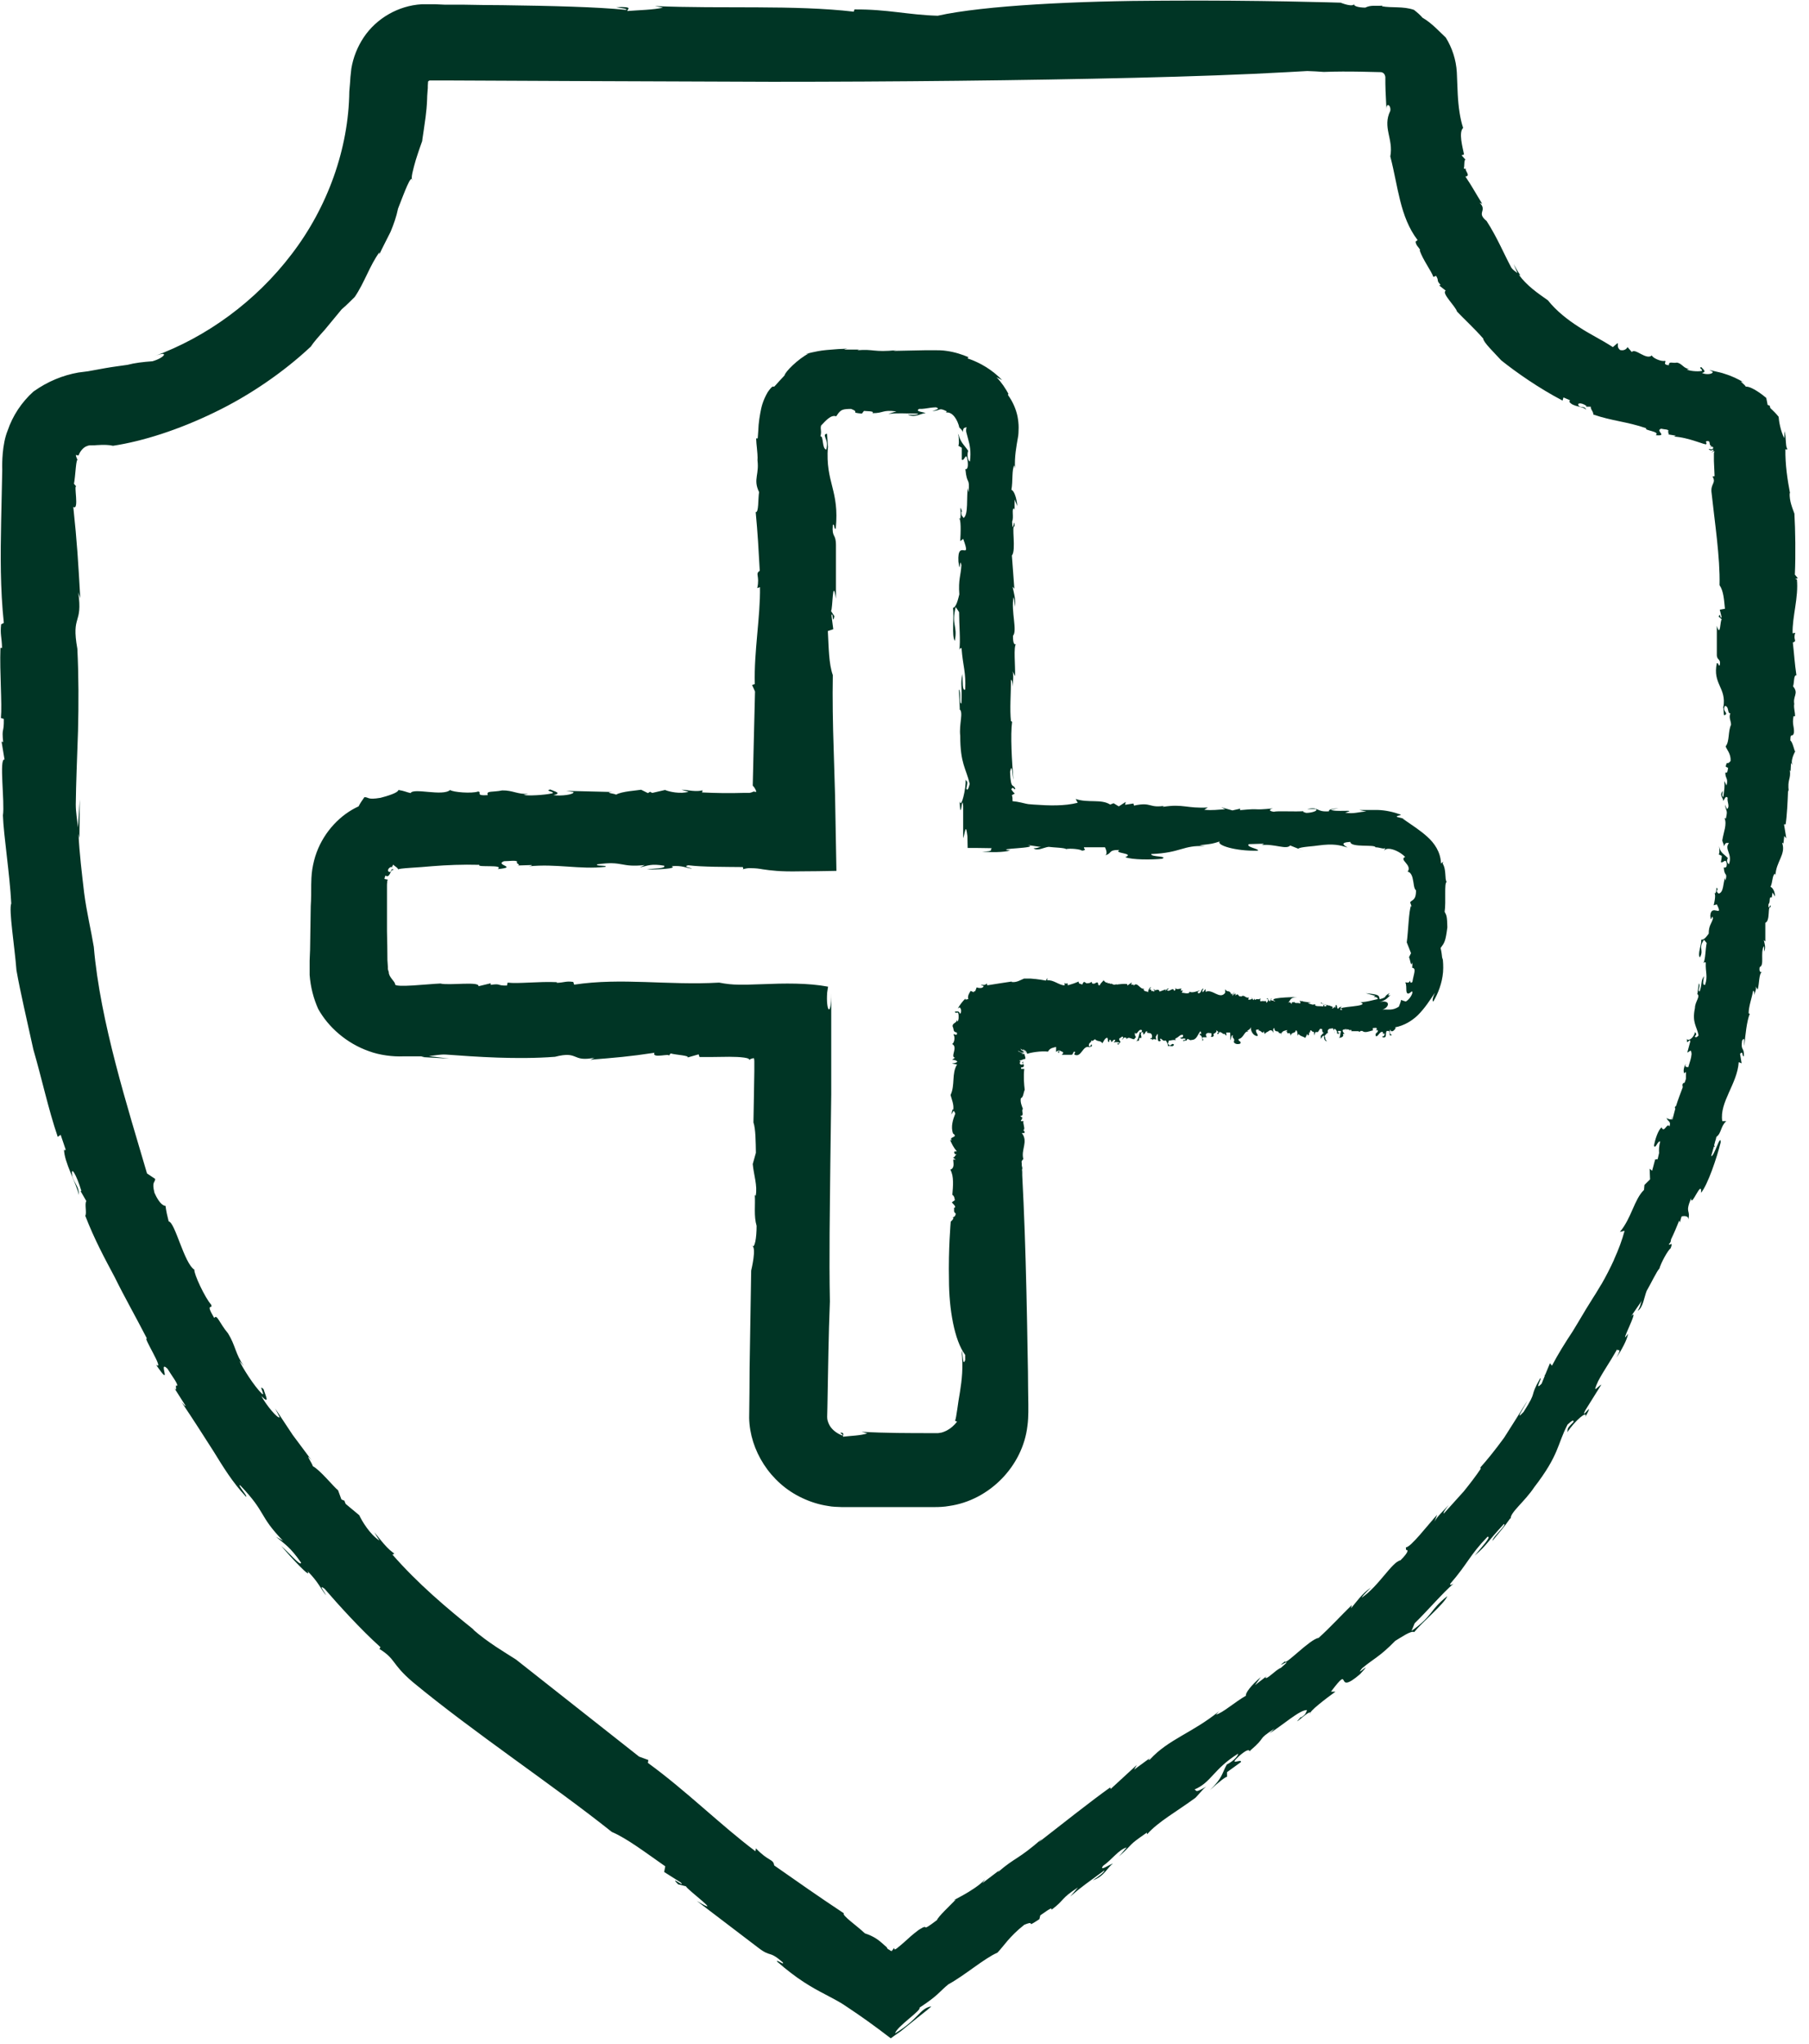
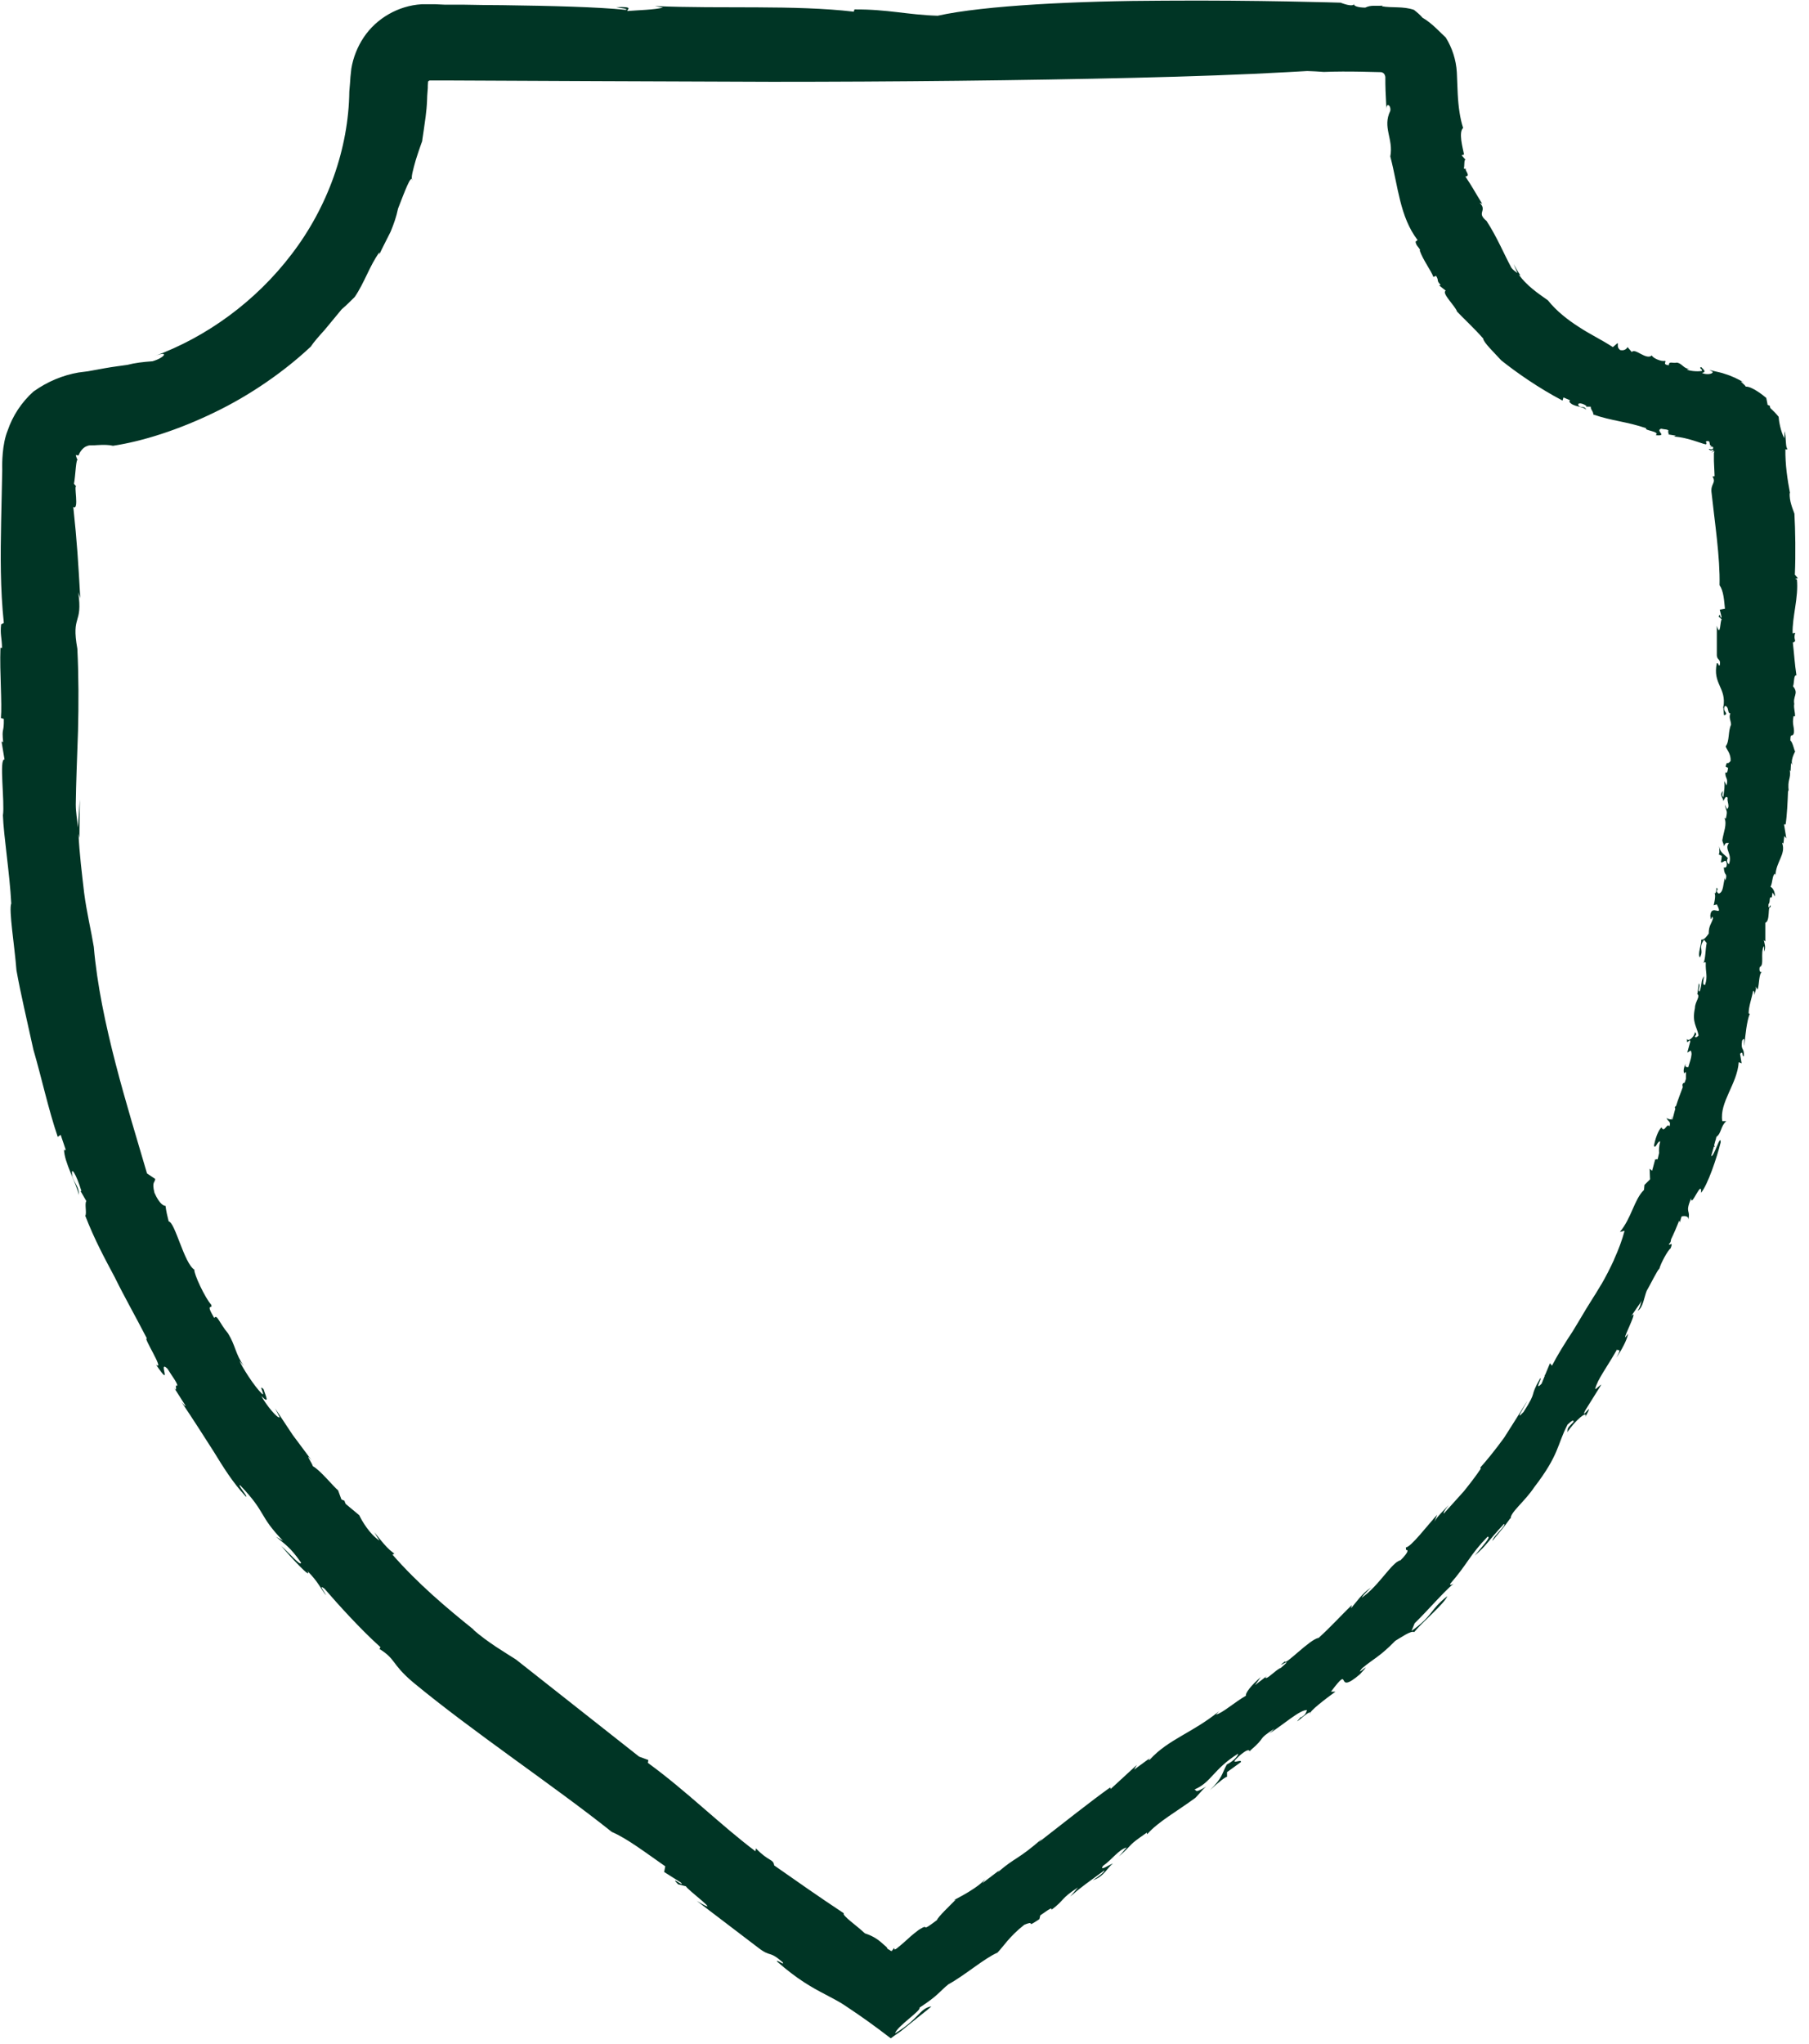
<svg xmlns="http://www.w3.org/2000/svg" fill="none" viewBox="0 0 62 70" height="70" width="62">
  <path fill="#003525" d="M61.523 19.827L61.616 19.804L61.515 19.681C61.546 19.003 61.531 18.133 61.5 17.594C61.438 17.417 61.322 17.163 61.338 16.878L61.353 16.909C61.26 16.424 61.183 15.916 61.191 15.384C61.229 15.415 61.253 15.361 61.283 15.415C61.253 15.384 61.245 15.354 61.229 15.315C61.214 15.253 61.214 15.192 61.206 15.123C61.199 14.992 61.191 14.861 61.16 14.768C61.16 14.845 61.16 14.93 61.152 15.007C61.029 14.776 60.967 14.422 60.959 14.275C60.874 14.168 60.773 14.068 60.673 13.975C60.673 13.952 60.65 13.906 60.657 13.898L60.58 13.867C60.572 13.79 60.549 13.713 60.534 13.629C60.456 13.559 60.031 13.221 59.831 13.244C59.831 13.19 59.514 12.982 59.776 13.105C59.568 12.982 59.343 12.874 59.112 12.805C59.011 12.766 58.849 12.736 58.787 12.72L58.586 12.674L58.702 12.736C58.702 12.828 58.447 12.836 58.331 12.774C58.509 12.736 58.37 12.651 58.308 12.574C58.192 12.597 58.385 12.666 58.323 12.705C58.176 12.736 57.875 12.705 57.813 12.651L57.898 12.635C57.705 12.628 57.659 12.458 57.481 12.42C57.303 12.451 57.203 12.358 57.195 12.512C56.955 12.481 57.133 12.389 57.063 12.358C56.94 12.397 56.631 12.258 56.615 12.173C56.422 12.351 56.035 11.904 55.927 12.058L55.781 11.889C55.757 11.935 55.68 12.027 55.525 11.989C55.402 11.881 55.471 11.812 55.44 11.75L55.278 11.889C54.861 11.619 54.505 11.457 54.119 11.203C53.732 10.957 53.338 10.649 53.052 10.287C52.712 10.048 52.326 9.786 52.055 9.409L52.109 9.432C52.024 9.309 51.947 9.178 51.877 9.047L52.009 9.355C51.931 9.294 51.854 9.247 51.8 9.17C51.553 8.716 51.313 8.131 50.95 7.569C50.579 7.268 50.996 7.238 50.71 6.937C50.741 6.96 50.772 6.96 50.803 6.984C50.571 6.614 50.471 6.414 50.223 6.044C50.44 6.036 50.146 5.782 50.262 5.79L50.169 5.775C50.2 5.675 50.169 5.451 50.231 5.474L50.092 5.32L50.177 5.29C50.13 5.051 49.984 4.535 50.146 4.381C50.045 4.081 49.984 3.673 49.961 3.226C49.953 2.98 49.937 2.725 49.93 2.479C49.906 2.048 49.767 1.632 49.551 1.286C49.381 1.132 49.072 0.785 48.755 0.608C48.67 0.508 48.569 0.423 48.461 0.338C48.098 0.208 47.68 0.277 47.364 0.215C47.364 0.208 47.379 0.192 47.402 0.192C47.155 0.215 46.992 0.161 46.792 0.261C46.567 0.261 46.351 0.208 46.421 0.115C46.397 0.277 45.949 0.092 45.949 0.092C45.949 0.092 43.089 -0 39.89 0.023C36.96 0.03 33.737 0.184 32.137 0.539C31.102 0.508 30.422 0.315 29.285 0.323L29.262 0.4C27.222 0.161 24.756 0.308 22.445 0.208L22.723 0.261C22.407 0.338 21.889 0.346 21.51 0.377C21.448 0.338 21.788 0.215 21.116 0.246C21.255 0.277 21.541 0.3 21.456 0.338C20.466 0.238 18.921 0.2 17.22 0.177C16.795 0.177 16.362 0.169 15.922 0.161H15.257L14.925 0.146H14.755C14.654 0.146 14.554 0.146 14.453 0.146C13.649 0.192 12.9 0.631 12.467 1.278C12.251 1.601 12.104 1.971 12.042 2.348L12.011 2.633L11.995 2.864L11.972 3.134C11.949 5.089 11.23 7.099 9.994 8.708C8.765 10.325 7.072 11.55 5.279 12.204C5.82 11.989 5.658 12.25 5.225 12.374C4.908 12.397 4.63 12.428 4.367 12.497C4.104 12.535 3.849 12.566 3.594 12.612L3.208 12.682C3.061 12.712 3.014 12.72 2.69 12.759C2.164 12.851 1.639 13.059 1.144 13.413C0.734 13.783 0.433 14.245 0.263 14.745C0.07 15.215 0.07 15.885 0.077 16.085C0.062 16.686 0.054 17.279 0.039 17.856C0.015 19.026 0.008 20.166 0.131 21.336L0.039 21.383C1.99689e-05 21.729 0.062 21.829 0.07 22.191H0.015C-0.015 23.046 0.077 24.101 0.031 24.593L0.131 24.624C0.139 25.14 0.054 24.894 0.108 25.417L0.054 25.402L0.155 26.018C-0.039 25.949 0.17 27.496 0.1 27.928C0.124 28.621 0.332 29.907 0.386 30.946C0.294 31.154 0.502 32.417 0.564 33.233C0.703 34.018 0.928 34.958 1.144 35.951C1.43 36.929 1.654 37.984 1.979 38.939L2.079 38.869L2.249 39.37C2.249 39.37 2.234 39.439 2.195 39.37C2.195 39.801 2.612 40.517 2.705 40.933C2.705 40.648 2.582 40.586 2.481 40.301C2.404 39.87 2.62 40.232 2.79 40.794H2.759L2.96 41.141C2.891 41.218 2.983 41.564 2.922 41.641C3.238 42.458 3.586 43.097 3.934 43.751C4.259 44.413 4.63 45.06 5.039 45.853C4.862 45.738 5.665 46.977 5.349 46.746C5.959 47.64 5.379 46.523 5.743 46.885C5.897 47.139 6.098 47.386 6.075 47.47C5.967 47.37 6.106 47.732 5.967 47.532L6.353 48.14C6.376 48.209 6.276 48.086 6.222 48.025C6.632 48.633 6.979 49.18 7.319 49.711C7.652 50.25 7.969 50.773 8.425 51.259C8.533 51.297 8.116 50.835 8.231 50.874C9.151 51.836 8.842 51.882 9.7 52.776L9.46 52.637C9.77 52.899 9.94 52.983 10.318 53.522C10.318 53.676 9.885 53.16 9.638 52.953C9.932 53.299 10.705 54.138 10.542 53.815C10.921 54.2 10.983 54.408 11.168 54.631C11.192 54.623 10.867 54.223 11.122 54.416C11.601 54.97 12.367 55.817 13.039 56.418C13.016 56.433 13.039 56.502 12.969 56.456C13.595 56.841 13.387 56.964 14.144 57.611C16.239 59.344 18.959 61.145 20.969 62.747C21.494 62.97 22.136 63.463 22.801 63.925L22.762 64.118L23.334 64.48C23.52 64.687 22.901 64.195 23.241 64.541L23.512 64.61C23.512 64.695 24.872 65.696 23.883 65.111L25.977 66.705C26.433 67.059 26.341 66.79 26.828 67.213C26.897 67.336 26.619 67.105 26.627 67.182C27.322 67.79 27.801 68.06 28.273 68.306L28.621 68.491L28.798 68.591L28.899 68.653L29.061 68.761C29.502 69.053 29.958 69.377 30.53 69.816C30.622 69.746 30.746 69.662 30.87 69.569L30.653 69.762C30.878 69.561 31.194 69.315 31.45 69.107C31.712 68.899 31.921 68.738 31.913 68.722C31.511 68.799 31.488 69.161 30.677 69.646C30.738 69.407 31.604 68.845 31.511 68.768C32.16 68.345 32.191 68.222 32.501 67.968C33.057 67.667 33.737 67.074 34.185 66.882C34.402 66.659 34.587 66.335 35.105 65.927C35.554 65.742 35.082 66.089 35.623 65.735L35.654 65.604C36.087 65.296 36.033 65.365 36.041 65.411C36.496 65.072 36.342 65.034 36.945 64.649L36.682 64.957C37.076 64.618 37.262 64.495 37.849 64.064C37.865 64.118 37.633 64.287 37.455 64.403C37.849 64.272 37.965 63.948 38.143 63.833C38.073 63.833 37.656 64.125 37.803 63.91C38.104 63.702 38.344 63.348 38.614 63.278L38.352 63.586C38.916 63.078 38.606 63.255 39.318 62.762C39.287 62.793 39.318 62.801 39.318 62.824C39.689 62.4 40.322 62.054 40.972 61.577L40.863 61.684C41.103 61.461 41.203 61.292 41.343 61.192C40.941 61.43 41.026 61.33 40.941 61.292C41.52 61.045 41.582 60.599 42.432 60.067C42.448 60.121 42.293 60.314 42.046 60.437C41.868 60.76 41.907 60.891 41.466 61.315C41.745 61.061 42.092 60.776 42.054 60.884V60.699C42.247 60.56 42.394 60.452 42.533 60.352C42.556 60.221 42.077 60.514 42.463 60.152C42.912 59.759 42.803 60.075 42.842 59.967C43.468 59.428 43.02 59.644 43.684 59.205C43.63 59.259 43.522 59.374 43.46 59.405C43.947 59.105 44.558 58.55 44.797 58.574C44.751 58.658 44.774 58.712 44.589 58.828V58.805C44.156 59.282 44.975 58.458 44.913 58.697C44.821 58.651 45.47 58.158 45.771 57.942H45.617C46.374 56.934 45.694 58.135 46.614 57.342C47.139 56.772 46.382 57.511 46.683 57.141C47.078 56.81 47.286 56.749 47.819 56.202C48.005 56.094 48.361 55.84 48.469 55.902C48.763 55.54 49.497 54.939 49.605 54.67C48.979 55.163 49.141 55.316 48.376 55.863C48.415 55.779 48.446 55.686 48.484 55.601C48.94 55.155 49.474 54.531 49.814 54.246C49.736 54.292 49.682 54.3 49.705 54.246C50.301 53.561 50.37 53.268 50.981 52.637C51.135 52.614 50.78 52.991 50.54 53.284C50.981 52.906 50.942 52.845 51.545 52.198C51.653 52.229 51.151 52.645 51.151 52.776C51.359 52.521 51.576 52.275 51.761 52.005C51.761 52.005 51.769 52.005 51.777 52.021C51.746 51.813 52.248 51.443 52.581 50.943C53.446 49.819 53.361 49.495 53.724 48.795C53.879 48.648 53.949 48.617 53.925 48.71C53.67 48.956 53.748 48.933 53.717 49.056C53.98 48.656 54.428 48.279 54.335 48.533C54.698 47.863 54.126 48.725 54.335 48.302L54.884 47.424C54.752 47.486 54.551 47.794 54.776 47.301C54.992 46.9 55.131 46.731 55.425 46.215C55.417 46.307 55.618 46.107 55.402 46.5C55.564 46.261 55.781 45.869 55.796 45.684C55.425 46.223 56.236 44.714 55.904 45.083L56.275 44.544C56.206 44.675 56.244 44.714 56.128 44.898C56.314 44.791 56.352 44.421 56.437 44.213C56.553 44.021 56.808 43.489 56.87 43.459C56.924 43.258 57.164 42.819 57.257 42.758C57.365 42.473 57.195 42.704 57.203 42.611C57.203 42.611 57.203 42.611 57.203 42.604C57.233 42.581 57.264 42.55 57.272 42.45C57.373 42.242 57.465 42.026 57.55 41.811C57.566 41.826 57.574 41.849 57.574 41.88C57.597 41.772 57.62 41.703 57.635 41.664C57.728 41.641 57.891 41.641 57.86 41.788C57.952 41.403 57.736 41.587 57.96 41.041C57.952 41.403 58.339 40.348 58.3 40.856C58.532 40.579 58.841 39.655 58.972 39.131C58.98 38.785 58.733 39.662 58.648 39.593C58.687 39.47 58.71 39.37 58.741 39.27L58.779 39.285L58.748 39.231C58.764 39.17 58.779 39.108 58.795 39.054H58.803V39.039C58.81 39 58.818 38.969 58.826 38.939C59.004 38.815 58.965 38.577 59.166 38.4H59.027C58.926 37.753 59.544 37.121 59.591 36.382L59.691 36.421L59.637 36.097C59.753 35.959 59.699 36.213 59.769 36.174C59.784 35.851 59.653 36.013 59.707 35.643C59.815 35.474 59.769 35.728 59.784 35.82C59.815 35.474 59.869 34.958 59.97 34.727C59.954 34.719 59.939 34.704 59.931 34.711C59.931 34.473 60.039 34.188 60.086 33.934C60.132 33.949 60.124 34.011 60.124 34.08C60.147 33.987 60.209 33.872 60.17 33.787L60.24 33.895C60.302 33.703 60.279 33.318 60.395 33.294C60.348 33.31 60.279 33.294 60.31 33.125C60.48 33.063 60.325 32.655 60.449 32.409C60.48 32.447 60.449 32.648 60.464 32.586C60.526 32.455 60.48 32.324 60.449 32.201L60.503 32.247V31.608C60.681 31.539 60.572 31.015 60.681 31.077C60.719 30.854 60.588 31.254 60.611 30.969C60.688 30.9 60.611 30.707 60.719 30.738V30.769L60.75 30.569L60.835 30.707C60.835 30.53 60.75 30.399 60.681 30.376C60.758 30.222 60.735 29.983 60.835 29.922L60.851 29.983C60.866 29.521 61.214 29.26 61.083 28.882C61.098 28.859 61.121 28.859 61.121 28.921L61.152 28.636L61.222 28.713L61.144 28.236H61.199C61.245 27.943 61.268 27.458 61.283 27.058L61.307 27.119C61.253 26.68 61.384 26.703 61.345 26.38C61.361 26.395 61.361 26.403 61.368 26.418L61.384 26.134L61.43 26.203C61.338 25.987 61.616 25.61 61.515 25.733C61.477 25.61 61.423 25.402 61.361 25.363C61.361 25.055 61.43 25.294 61.484 25.102C61.5 24.878 61.415 24.832 61.469 24.532H61.523C61.523 24.393 61.484 24.309 61.484 24.108L61.508 24.17C61.415 23.839 61.67 23.77 61.454 23.508C61.5 23.369 61.469 23.115 61.569 23.131C61.508 22.722 61.492 22.407 61.446 22.006C61.616 21.945 61.438 21.922 61.531 21.675L61.438 21.691C61.423 21.121 61.647 20.466 61.585 19.843L61.523 19.827ZM48.191 53.091C48.26 53.076 48.299 53.145 47.997 53.445C47.711 53.492 47.248 54.339 46.668 54.724C46.707 54.639 47.07 54.3 46.962 54.392C46.676 54.593 46.498 54.855 46.305 55.086L46.328 54.978C45.949 55.347 45.586 55.748 45.192 56.102C44.906 56.133 44.032 57.064 44.04 56.903C43.592 57.257 44.457 56.656 43.901 57.126C43.715 57.195 43.406 57.557 43.368 57.457L43.422 57.403L43.012 57.719L43.213 57.442C42.873 57.727 42.672 58.004 42.703 58.081C42.332 58.289 41.884 58.689 41.675 58.727L41.783 58.612C40.863 59.359 40.052 59.567 39.41 60.267C39.349 60.298 39.341 60.268 39.457 60.183L38.869 60.614L38.962 60.452L38.066 61.276L38.05 61.222C37.401 61.684 36.419 62.462 35.608 63.093L35.716 62.978C34.866 63.717 34.819 63.594 34.201 64.125C34.217 64.094 34.232 64.079 34.255 64.056L33.668 64.502L33.768 64.364C33.397 64.78 32.431 65.188 32.756 65.065C32.539 65.288 32.145 65.658 32.114 65.765C31.473 66.251 31.913 65.835 31.496 66.096C31.264 66.266 31.14 66.389 30.993 66.52C30.924 66.582 30.831 66.659 30.746 66.728C30.723 66.743 30.7 66.766 30.661 66.774L30.646 66.72C30.646 66.72 30.599 66.782 30.561 66.828C30.545 66.828 30.522 66.813 30.483 66.797H30.514C30.514 66.797 30.445 66.774 30.422 66.751C30.414 66.736 30.406 66.728 30.398 66.713C30.398 66.705 30.398 66.705 30.383 66.689L30.313 66.628C30.136 66.466 29.973 66.328 29.641 66.22C29.386 65.973 28.837 65.596 28.922 65.534C28.049 64.957 27.384 64.487 26.534 63.894C26.503 63.663 26.348 63.771 25.908 63.309L25.892 63.409C24.718 62.531 23.512 61.33 22.206 60.383L22.221 60.283L21.904 60.167C20.536 59.09 18.774 57.703 17.684 56.841C17.313 56.602 16.726 56.264 16.2 55.802L16.262 55.84C15.311 55.078 14.322 54.246 13.441 53.237C13.526 53.268 13.456 53.16 13.572 53.245C13.278 53.084 13.016 52.699 12.83 52.483C12.884 52.583 12.946 52.675 13.008 52.768C12.676 52.56 12.397 52.083 12.312 51.898L11.849 51.513C11.849 51.513 11.802 51.42 11.81 51.405L11.702 51.359L11.586 51.043C11.462 50.958 10.967 50.342 10.72 50.219C10.72 50.15 10.396 49.688 10.681 50.019L10.032 49.149L9.429 48.24L9.584 48.541C9.538 48.625 9.113 48.117 8.958 47.817C9.275 48.14 9.089 47.778 9.035 47.586C8.827 47.37 9.113 47.84 8.981 47.74C8.703 47.478 8.286 46.8 8.208 46.615L8.355 46.785C8.061 46.369 8.077 46.092 7.814 45.668C7.52 45.322 7.435 44.991 7.343 45.145C7.01 44.583 7.319 44.875 7.234 44.683C7.026 44.452 6.639 43.628 6.662 43.489C6.307 43.266 6.005 41.872 5.781 41.834C5.735 41.657 5.696 41.487 5.673 41.303C5.619 41.303 5.472 41.256 5.294 40.856C5.194 40.456 5.318 40.517 5.318 40.379L5.039 40.194C4.382 37.945 3.432 34.996 3.215 32.432C3.123 31.87 2.968 31.239 2.883 30.576C2.806 29.914 2.721 29.221 2.69 28.559L2.721 28.705L2.736 27.381L2.674 28.343C2.643 28.058 2.597 27.828 2.597 27.55C2.605 26.826 2.643 25.964 2.674 25.032C2.697 24.108 2.697 23.146 2.651 22.222C2.435 21.021 2.844 21.429 2.682 20.282C2.705 20.382 2.736 20.412 2.752 20.505C2.682 19.265 2.643 18.595 2.512 17.363C2.728 17.502 2.512 16.555 2.62 16.67L2.535 16.57C2.589 16.308 2.605 15.615 2.674 15.777C2.636 15.723 2.612 15.654 2.597 15.585L2.69 15.6C2.728 15.5 2.829 15.33 2.983 15.277C3.022 15.261 3.061 15.253 3.092 15.253H3.146C3.208 15.253 3.269 15.253 3.324 15.246C3.563 15.23 3.756 15.238 3.872 15.269C4.893 15.115 6.121 14.722 7.343 14.129C8.564 13.544 9.739 12.728 10.651 11.873C10.751 11.719 10.929 11.519 11.13 11.296C11.323 11.065 11.524 10.818 11.71 10.595C11.864 10.464 12.011 10.318 12.158 10.171C12.49 9.686 12.676 9.086 13 8.647C13.008 8.654 13.008 8.678 13 8.716C13.124 8.447 13.263 8.192 13.387 7.938C13.495 7.677 13.588 7.415 13.642 7.145C13.874 6.552 14.09 5.952 14.136 6.175C14.067 6.121 14.16 5.798 14.252 5.474C14.353 5.151 14.469 4.835 14.469 4.835C14.469 4.835 14.484 4.704 14.523 4.458C14.554 4.212 14.623 3.857 14.639 3.388C14.639 3.272 14.654 3.149 14.662 3.018C14.662 2.956 14.662 2.887 14.67 2.818V2.764C14.67 2.764 14.67 2.795 14.67 2.802C14.67 2.795 14.678 2.779 14.693 2.772C14.701 2.772 14.716 2.756 14.724 2.756H14.732C14.732 2.756 14.693 2.756 14.817 2.756C14.994 2.756 15.172 2.756 15.35 2.756C18.271 2.772 22.244 2.787 26.449 2.802C30.653 2.802 35.082 2.756 38.916 2.664C40.833 2.618 42.602 2.556 44.125 2.471C44.365 2.456 44.581 2.448 44.805 2.433C44.998 2.441 45.184 2.448 45.369 2.464C45.787 2.448 46.22 2.448 46.653 2.456L47.309 2.471C47.371 2.471 47.379 2.487 47.41 2.502C47.456 2.533 47.472 2.595 47.48 2.633C47.48 2.795 47.48 2.956 47.487 3.11C47.495 3.326 47.51 3.542 47.518 3.757C47.503 3.495 47.68 3.596 47.65 3.796C47.371 4.366 47.765 4.751 47.65 5.359C47.92 6.391 47.974 7.422 48.585 8.223L48.515 8.277C48.538 8.423 48.608 8.439 48.678 8.57H48.654C48.77 8.909 49.056 9.278 49.126 9.486L49.218 9.448C49.334 9.632 49.211 9.586 49.373 9.756L49.327 9.779L49.551 9.956C49.389 10.033 49.883 10.487 49.937 10.672C50.138 10.887 50.548 11.265 50.834 11.596C50.834 11.719 51.228 12.096 51.452 12.343C51.962 12.751 52.743 13.298 53.554 13.721L53.585 13.613L53.802 13.706C53.802 13.706 53.81 13.752 53.779 13.752C53.91 13.952 54.235 13.898 54.366 14.037C54.312 13.906 54.242 13.967 54.134 13.921C54.003 13.806 54.188 13.767 54.374 13.906L54.358 13.929H54.521C54.505 14.021 54.621 14.106 54.606 14.198C55.255 14.422 55.749 14.437 56.422 14.668C56.322 14.745 56.924 14.776 56.747 14.907C57.179 14.945 56.716 14.753 56.932 14.684C57.048 14.714 57.179 14.699 57.187 14.761C57.125 14.791 57.257 14.884 57.156 14.876L57.434 14.922C57.434 14.922 57.396 14.953 57.357 14.953C57.891 14.976 58.509 15.284 58.478 15.207C58.517 15.153 58.439 15.169 58.478 15.115C58.671 15.069 58.532 15.261 58.671 15.277L58.594 15.315C58.656 15.3 58.741 15.277 58.71 15.369C58.625 15.423 58.617 15.369 58.563 15.377C58.578 15.4 58.633 15.461 58.71 15.4C58.764 15.431 58.671 15.477 58.656 15.5C58.679 15.5 58.71 15.446 58.764 15.461C58.756 15.484 58.741 15.492 58.741 15.531C58.741 15.615 58.741 15.7 58.741 15.785C58.748 15.962 58.756 16.147 58.764 16.308C58.741 16.308 58.702 16.331 58.687 16.308C58.841 16.562 58.609 16.547 58.663 16.901C58.764 17.856 58.957 19.088 58.934 20.043C59.073 20.243 59.089 20.551 59.119 20.851L58.942 20.882L59.004 21.136C58.949 21.236 58.972 20.944 58.903 21.121L59.011 21.213C58.949 21.236 58.972 21.86 58.841 21.436C58.841 21.76 58.841 22.091 58.841 22.414C58.833 22.63 58.988 22.545 58.942 22.784C58.888 22.83 58.911 22.699 58.841 22.715C58.687 23.431 59.181 23.554 59.065 24.224L59.042 24.162C59.089 24.278 59.065 24.493 59.096 24.501C59.282 24.424 59.004 24.378 59.119 24.178C59.274 24.201 59.189 24.439 59.305 24.432C59.243 24.586 59.328 24.686 59.328 24.825C59.22 25.055 59.282 25.394 59.143 25.564C59.181 25.679 59.328 25.818 59.313 26.064C59.181 26.234 59.204 26.018 59.143 26.257L59.228 26.303C59.197 26.503 59.181 26.465 59.135 26.457C59.119 26.665 59.243 26.642 59.173 26.904L59.096 26.75C59.119 26.95 59.096 27.027 59.065 27.296C59.011 27.288 59.027 27.181 59.05 27.096C58.903 27.235 59.081 27.35 59.058 27.435C59.096 27.412 59.135 27.227 59.212 27.327C59.181 27.458 59.305 27.627 59.189 27.712L59.119 27.558C59.166 27.843 59.22 27.72 59.15 28.043C59.15 28.028 59.119 28.028 59.104 28.02C59.197 28.236 59.073 28.49 59.027 28.79C59.05 28.875 59.096 28.944 59.081 28.998C59.15 28.828 59.173 28.882 59.258 28.875C59.166 28.983 59.204 29.075 59.243 29.19C59.282 29.298 59.32 29.421 59.258 29.599C59.212 29.583 59.158 29.491 59.22 29.391C59.081 29.244 58.957 29.213 58.918 28.983C58.934 29.129 58.942 29.298 58.88 29.252L59.011 29.314C59.011 29.398 58.988 29.468 58.98 29.529C59.065 29.575 59.143 29.375 59.181 29.575C59.197 29.806 59.027 29.675 59.081 29.722C59.096 30.037 59.22 29.868 59.135 30.161C59.127 30.13 59.112 30.068 59.127 30.045C59.05 30.253 59.081 30.569 58.903 30.607C58.872 30.569 58.818 30.561 58.849 30.476H58.872C58.787 30.238 58.872 30.684 58.733 30.584C58.826 30.584 58.764 30.877 58.733 31.008L58.841 30.977C59.089 31.47 58.64 30.923 58.617 31.369C58.648 31.662 58.663 31.269 58.71 31.454C58.663 31.639 58.563 31.693 58.563 31.978C58.509 32.047 58.424 32.193 58.308 32.186C58.323 32.363 58.169 32.678 58.261 32.794C58.408 32.525 58.192 32.494 58.401 32.186L58.493 32.301C58.447 32.532 58.455 32.833 58.385 32.986C58.416 32.956 58.447 32.948 58.462 32.971C58.447 33.31 58.54 33.425 58.439 33.733C58.331 33.757 58.385 33.572 58.401 33.433C58.277 33.626 58.354 33.649 58.254 33.957C58.161 33.957 58.3 33.741 58.223 33.687L58.176 34.041H58.161C58.3 34.118 58.091 34.303 58.091 34.526C57.983 35.035 58.161 35.158 58.215 35.466C58.153 35.535 58.115 35.543 58.084 35.504C58.176 35.397 58.122 35.404 58.091 35.35C58.068 35.528 57.86 35.689 57.821 35.581C57.798 35.866 57.921 35.504 57.929 35.681L57.829 36.051C57.914 36.028 57.96 35.897 57.975 36.105C57.96 36.274 57.921 36.344 57.86 36.559C57.829 36.521 57.728 36.598 57.775 36.436C57.72 36.529 57.674 36.69 57.728 36.767C57.813 36.629 57.775 36.829 57.782 36.952C57.767 37.006 57.744 37.06 57.728 37.106C57.728 37.098 57.728 37.091 57.728 37.083C57.651 37.106 57.659 37.168 57.674 37.237C57.597 37.445 57.52 37.637 57.442 37.884C57.427 37.899 57.411 37.907 57.404 37.914C57.404 37.953 57.404 37.961 57.419 37.968C57.388 38.076 57.357 38.199 57.319 38.346C57.311 38.346 57.303 38.346 57.295 38.346C57.295 38.307 57.311 38.253 57.311 38.215C57.303 38.269 57.288 38.3 57.28 38.346C57.203 38.338 57.118 38.315 57.118 38.269C57.133 38.423 57.288 38.377 57.218 38.584C57.133 38.43 57.04 38.831 56.947 38.615C56.824 38.708 56.723 39.046 56.685 39.239C56.739 39.385 56.808 39.062 56.901 39.1C56.855 39.262 56.855 39.385 56.862 39.493C56.847 39.562 56.832 39.632 56.808 39.724C56.808 39.662 56.739 39.747 56.731 39.701L56.623 40.101L56.538 40.032L56.553 40.394L56.36 40.586L56.345 40.756C56.005 41.087 55.92 41.718 55.518 42.196L55.68 42.157C55.595 42.473 55.471 42.804 55.324 43.127H55.309C55.309 43.127 55.309 43.127 55.324 43.135C55.193 43.42 55.046 43.713 54.876 44.005C54.876 44.005 54.876 44.005 54.868 44.005V44.013C54.783 44.151 54.706 44.29 54.613 44.429C54.443 44.698 54.273 44.975 54.111 45.253C54.041 45.368 53.972 45.484 53.902 45.599C53.647 45.984 53.4 46.377 53.191 46.777L53.122 46.693L52.959 47.085C52.959 47.085 52.936 47.108 52.921 47.124L52.952 47.108L52.836 47.393C52.55 47.686 52.89 47.139 52.782 47.216C52.387 47.917 52.72 47.578 52.217 48.363C51.885 48.718 52.248 48.186 52.349 47.978C52.117 48.348 51.831 48.81 51.553 49.241C51.251 49.657 50.95 50.027 50.741 50.258C50.741 50.281 50.741 50.319 50.757 50.296C50.594 50.542 50.386 50.812 50.169 51.081C49.937 51.336 49.698 51.605 49.481 51.844C49.458 51.798 49.559 51.674 49.651 51.551C49.497 51.721 49.257 51.936 49.164 52.121L49.257 51.882C48.925 52.244 48.345 53.007 48.183 52.999L48.191 53.091Z" />
-   <path fill="#003525" d="M49.435 32.871C49.419 32.725 49.404 32.586 49.373 32.471C49.504 32.294 49.543 32.255 49.605 31.762C49.597 31.4 49.582 31.354 49.512 31.231C49.566 30.884 49.489 30.238 49.582 30.207C49.504 30.107 49.582 29.799 49.443 29.575L49.466 29.514L49.388 29.575C49.373 29.175 49.157 28.875 48.917 28.659C48.669 28.436 48.399 28.266 48.067 28.035L48.206 28.074C48.098 28.035 47.989 28.005 47.881 27.982C47.843 27.928 47.982 27.951 48.013 27.904C47.758 27.812 47.487 27.75 47.217 27.743H46.59L46.83 27.797C46.575 27.804 46.397 27.889 46.103 27.835C46.59 27.704 45.694 27.835 45.617 27.727L45.879 27.689C45.642 27.694 45.532 27.727 45.547 27.789C45.083 27.82 45.23 27.62 44.797 27.712H45.099C45.191 27.766 44.967 27.843 44.766 27.843C44.72 27.828 44.573 27.789 44.728 27.781C44.364 27.812 43.816 27.766 43.653 27.804C43.452 27.774 43.522 27.712 43.63 27.689C42.85 27.766 43.275 27.674 42.494 27.75L42.51 27.697L42.239 27.758L41.852 27.65L41.992 27.72C41.737 27.727 41.574 27.766 41.273 27.735L41.397 27.658C40.67 27.697 40.554 27.527 39.866 27.635C39.82 27.62 39.928 27.596 39.982 27.589C39.341 27.704 39.503 27.45 38.854 27.596C38.892 27.573 38.823 27.543 38.854 27.52L38.56 27.566L38.583 27.466L38.344 27.62L38.166 27.512L38.05 27.558C37.741 27.358 37.292 27.512 36.867 27.366L36.937 27.496C36.481 27.612 35.963 27.596 35.43 27.558L35.244 27.543L35.159 27.527L34.997 27.489C34.896 27.466 34.804 27.45 34.703 27.442C34.703 27.366 34.703 27.296 34.68 27.235L34.781 27.181C34.742 27.15 34.703 27.104 34.657 27.034C34.742 26.911 34.742 27.073 34.796 27.027C34.742 26.819 34.641 27.096 34.618 26.434C34.688 26.095 34.696 26.549 34.734 26.711C34.68 26.087 34.626 25.163 34.688 24.724C34.672 24.717 34.657 24.686 34.649 24.709C34.603 24.293 34.649 23.747 34.649 23.285C34.696 23.292 34.703 23.408 34.711 23.523C34.711 23.361 34.75 23.131 34.703 22.992L34.788 23.161C34.804 22.807 34.726 22.13 34.827 22.052C34.788 22.099 34.711 22.076 34.719 21.775C34.873 21.606 34.649 20.944 34.734 20.459C34.773 20.52 34.781 20.874 34.781 20.774C34.819 20.528 34.75 20.312 34.703 20.097L34.765 20.166L34.68 19.026C34.835 18.857 34.657 17.956 34.773 18.033C34.773 17.625 34.703 18.372 34.688 17.864C34.757 17.725 34.657 17.402 34.757 17.417L34.773 17.471V17.109L34.865 17.332C34.842 17.024 34.742 16.793 34.664 16.778C34.719 16.485 34.672 16.07 34.765 15.939L34.788 16.047C34.765 15.638 34.835 15.292 34.889 14.976C34.904 14.915 34.912 14.768 34.912 14.645C34.912 14.514 34.896 14.383 34.873 14.26C34.819 14.006 34.711 13.76 34.556 13.544C34.533 13.49 34.549 13.475 34.58 13.521C34.464 13.305 34.325 13.097 34.154 12.92L34.348 13.02C34.015 12.674 33.598 12.42 33.157 12.274L33.196 12.235C32.98 12.143 32.725 12.058 32.439 12.019C32.307 11.996 32.122 11.996 32.021 11.996C31.928 11.996 31.836 11.996 31.743 11.996C31.364 12.004 30.97 12.012 30.607 12.019L30.715 11.996C29.934 12.073 29.958 11.95 29.386 11.996C29.409 11.981 29.424 11.981 29.447 11.973H28.93L29.046 11.927C28.999 11.942 28.945 11.95 28.891 11.95C28.798 11.95 28.706 11.958 28.605 11.966C28.404 11.981 28.211 11.996 28.041 12.027C27.708 12.089 27.5 12.158 27.708 12.112C27.361 12.289 26.905 12.736 26.889 12.859C26.572 13.19 26.549 13.251 26.518 13.244C26.495 13.244 26.48 13.19 26.309 13.436C26.139 13.736 26.093 13.944 26.054 14.168C26.031 14.283 26.016 14.406 26 14.553C25.993 14.676 25.985 14.822 25.969 15.015H25.915C25.923 15.261 25.962 15.423 25.969 15.777L25.946 15.669C26.054 16.254 25.792 16.393 26.016 16.855C25.977 17.101 26.008 17.563 25.9 17.54C25.969 18.264 26 18.834 26.039 19.55C25.869 19.666 26.047 19.704 25.954 20.143L26.047 20.112C26.062 21.136 25.838 22.307 25.869 23.431L25.776 23.462L25.877 23.685C25.853 24.732 25.815 26.08 25.799 26.911C25.838 26.942 25.9 27.034 25.923 27.119C25.907 27.119 25.884 27.127 25.853 27.119V27.104C25.853 27.104 25.792 27.127 25.753 27.142L25.691 27.158C25.691 27.158 25.691 27.158 25.637 27.158H25.467C25.003 27.173 24.532 27.165 24.053 27.142C24.114 27.104 24.014 27.081 24.122 27.05C23.898 27.15 23.558 27.05 23.357 27.05L23.597 27.119C23.326 27.204 22.932 27.119 22.793 27.058L22.36 27.158C22.36 27.158 22.29 27.134 22.283 27.119L22.205 27.165L21.974 27.05C21.865 27.073 21.293 27.104 21.116 27.219C21.077 27.181 20.675 27.15 20.984 27.127L19.407 27.088L19.655 27.127C19.686 27.219 19.214 27.273 18.967 27.235C19.284 27.165 18.99 27.104 18.859 27.042C18.642 27.088 19.044 27.119 18.928 27.173C18.658 27.235 18.093 27.265 17.947 27.227L18.109 27.188C17.746 27.219 17.576 27.065 17.212 27.073C16.888 27.142 16.648 27.073 16.718 27.235C16.254 27.265 16.54 27.127 16.385 27.111C16.169 27.188 15.512 27.134 15.427 27.058C15.172 27.288 14.167 26.973 14.074 27.165C13.928 27.134 13.858 27.088 13.657 27.058C13.642 27.119 13.51 27.204 13.039 27.327C12.575 27.404 12.652 27.304 12.49 27.304C12.413 27.412 12.343 27.512 12.289 27.62C11.678 27.897 11.122 28.467 10.851 29.198C10.782 29.383 10.736 29.575 10.704 29.768C10.674 29.945 10.666 30.215 10.666 30.299C10.666 30.546 10.666 30.792 10.65 31.038C10.643 31.539 10.635 32.039 10.627 32.532L10.612 32.902V33.087V33.395C10.643 33.803 10.743 34.195 10.905 34.557C11.246 35.173 11.872 35.735 12.645 36.005C13.015 36.144 13.479 36.197 13.812 36.182C14.059 36.182 14.306 36.182 14.546 36.182L14.438 36.205L15.396 36.259L14.7 36.174C14.909 36.151 15.071 36.113 15.272 36.12C16.323 36.197 17.723 36.297 19.021 36.197C19.856 35.982 19.578 36.39 20.381 36.228C20.312 36.251 20.288 36.282 20.227 36.297C21.092 36.228 21.564 36.19 22.43 36.059C22.329 36.274 22.994 36.059 22.916 36.167L22.986 36.082C23.179 36.136 23.635 36.151 23.566 36.221L23.944 36.113L23.975 36.205C24.23 36.205 24.625 36.205 24.995 36.197C25.351 36.197 25.768 36.228 25.66 36.321C25.691 36.282 25.761 36.251 25.838 36.244C25.846 36.267 25.853 36.305 25.853 36.344C25.853 36.459 25.853 36.582 25.853 36.698C25.846 37.298 25.83 37.899 25.823 38.446C25.9 38.669 25.9 39.123 25.907 39.485L25.799 39.87C25.83 40.232 25.969 40.617 25.9 40.956C25.884 40.956 25.877 40.941 25.869 40.917C25.892 41.287 25.83 41.641 25.931 41.988C25.931 42.396 25.869 42.789 25.768 42.665C25.946 42.704 25.745 43.52 25.745 43.52C25.745 43.52 25.722 44.821 25.691 46.854C25.691 47.386 25.683 47.955 25.676 48.571C25.699 49.665 26.387 50.797 27.5 51.312C27.778 51.443 28.072 51.536 28.381 51.582C28.535 51.613 28.69 51.613 28.845 51.62H29.107C29.447 51.62 29.795 51.62 30.151 51.62C30.506 51.62 30.862 51.62 31.217 51.62H31.758H32.029C32.184 51.62 32.361 51.613 32.531 51.582C33.899 51.389 35.051 50.227 35.213 48.841C35.236 48.687 35.244 48.464 35.244 48.371V48.094L35.236 47.539C35.236 47.17 35.229 46.8 35.221 46.431C35.198 44.96 35.167 43.528 35.12 42.196C35.097 41.518 35.066 40.871 35.035 40.255C35.035 40.232 35.035 40.217 35.035 40.194C35.035 40.148 35.035 40.109 35.028 40.063C35.051 40.017 35.028 39.97 35.02 39.924C35.02 39.878 35.02 39.832 35.012 39.786C35.02 39.763 35.035 39.732 35.074 39.701C34.981 39.385 35.252 39.1 35.02 38.808H35.105C35.144 38.754 35.082 38.746 35.074 38.7H35.097C35.128 38.592 35.043 38.461 35.082 38.4H34.989C34.981 38.33 35.066 38.361 35.012 38.3H35.059L34.966 38.222C35.136 38.222 34.981 38.038 35.059 37.984C35.028 37.899 34.958 37.745 34.989 37.614C35.074 37.591 35.074 37.429 35.12 37.329C35.097 37.137 35.074 36.86 35.105 36.613H34.997V36.559C35.02 36.559 35.035 36.552 35.043 36.559C35.167 36.505 35.005 36.413 35.082 36.359C34.981 36.398 35.066 36.405 35.066 36.444C35.012 36.498 34.912 36.444 34.966 36.374H34.989L34.935 36.328C35.02 36.321 35.059 36.274 35.144 36.267C35.144 36.213 35.128 36.167 35.113 36.12C35.097 36.082 35.074 36.113 35.059 36.097C35.02 36.097 34.989 36.074 35.012 36.074C35.105 36.105 34.989 36.043 35.151 36.113C35.09 36.074 35.02 36.066 34.904 36.013C34.904 36.013 34.865 35.974 34.92 36.005C34.958 36.028 35.02 36.043 35.035 36.059L35.02 36.043C35.02 36.043 35.059 36.066 35.066 36.066C34.974 35.982 35.167 36.105 35.082 36.02C35.028 35.966 35.059 36.02 35.005 35.966C34.904 35.836 35.113 36.043 35.059 35.951L35.12 36.028C35.074 35.974 35.028 35.897 35.09 35.959C35.151 36.043 35.144 36.043 35.175 36.082C35.175 36.082 35.175 36.059 35.105 35.974C35.09 35.943 35.151 36.028 35.167 36.051C35.151 36.028 35.121 35.989 35.097 35.943C35.144 35.997 35.151 35.997 35.167 36.005C35.175 36.028 35.19 36.066 35.198 36.074C35.175 35.997 35.198 36.051 35.206 36.097C35.306 36.051 35.7 35.989 35.917 36.02C35.986 35.889 36.094 35.889 36.195 35.859V36.028L36.288 35.974C36.319 36.028 36.218 36.005 36.288 36.074L36.319 35.966C36.319 36.028 36.535 36.005 36.388 36.128H36.721C36.79 36.136 36.767 35.989 36.844 36.028C36.86 36.082 36.813 36.059 36.821 36.12C37.06 36.251 37.107 35.789 37.331 35.866L37.308 35.889C37.346 35.843 37.424 35.851 37.424 35.828C37.401 35.658 37.385 35.92 37.316 35.82C37.323 35.674 37.401 35.743 37.401 35.635C37.455 35.689 37.486 35.605 37.532 35.597C37.609 35.689 37.725 35.628 37.779 35.735C37.818 35.689 37.864 35.551 37.949 35.543C38.004 35.658 37.934 35.651 38.011 35.697L38.027 35.612C38.096 35.628 38.081 35.651 38.081 35.689C38.15 35.689 38.143 35.574 38.228 35.628L38.173 35.712C38.243 35.681 38.266 35.697 38.359 35.705C38.359 35.751 38.32 35.751 38.289 35.735C38.336 35.859 38.374 35.681 38.405 35.697C38.405 35.658 38.336 35.643 38.367 35.558C38.413 35.574 38.467 35.443 38.498 35.543L38.444 35.62C38.537 35.558 38.498 35.512 38.606 35.551C38.606 35.551 38.606 35.581 38.606 35.597C38.676 35.489 38.769 35.589 38.869 35.597C38.9 35.566 38.923 35.52 38.939 35.52C38.885 35.474 38.9 35.443 38.892 35.366C38.97 35.504 39.016 35.204 39.14 35.289C39.14 35.335 39.109 35.397 39.07 35.343C39.024 35.481 39.016 35.605 38.939 35.674C38.985 35.643 39.047 35.62 39.031 35.681L39.047 35.551C39.047 35.551 39.101 35.551 39.117 35.551C39.132 35.466 39.062 35.412 39.132 35.358C39.209 35.312 39.171 35.497 39.186 35.435C39.294 35.381 39.232 35.297 39.333 35.335C39.325 35.343 39.302 35.366 39.294 35.358C39.364 35.412 39.472 35.335 39.487 35.497C39.48 35.535 39.472 35.581 39.449 35.566V35.543C39.371 35.658 39.518 35.512 39.487 35.658C39.487 35.574 39.58 35.589 39.627 35.612L39.611 35.512C39.766 35.219 39.596 35.705 39.75 35.666C39.843 35.605 39.712 35.635 39.773 35.574C39.835 35.589 39.858 35.681 39.951 35.635C39.974 35.674 40.029 35.728 40.029 35.836C40.083 35.789 40.199 35.889 40.237 35.782C40.144 35.689 40.137 35.897 40.029 35.751L40.059 35.643C40.137 35.643 40.237 35.597 40.291 35.635C40.283 35.612 40.276 35.589 40.291 35.566C40.407 35.528 40.438 35.42 40.546 35.45C40.562 35.551 40.492 35.528 40.446 35.543C40.515 35.62 40.523 35.543 40.631 35.581C40.631 35.666 40.554 35.581 40.546 35.658L40.67 35.635V35.651C40.693 35.504 40.763 35.666 40.84 35.62C41.018 35.62 41.049 35.427 41.142 35.32C41.165 35.358 41.172 35.397 41.165 35.427C41.126 35.366 41.126 35.412 41.111 35.45C41.172 35.435 41.234 35.589 41.203 35.651C41.296 35.612 41.172 35.574 41.227 35.528H41.358C41.342 35.466 41.296 35.45 41.366 35.389C41.42 35.366 41.451 35.389 41.52 35.389C41.513 35.427 41.543 35.497 41.489 35.497C41.528 35.528 41.582 35.528 41.605 35.458C41.528 35.389 41.737 35.397 41.682 35.281L41.76 35.35C41.76 35.35 41.737 35.397 41.713 35.381C41.737 35.489 41.783 35.35 41.806 35.343C41.837 35.366 41.907 35.373 41.914 35.42C41.938 35.389 41.999 35.42 42.015 35.474C42.053 35.45 42.015 35.404 42.03 35.366H42.162C42.162 35.435 42.177 35.612 42.162 35.635C42.208 35.581 42.185 35.45 42.254 35.458C42.208 35.574 42.347 35.551 42.285 35.689C42.324 35.774 42.448 35.774 42.51 35.743C42.556 35.651 42.44 35.689 42.448 35.589C42.633 35.558 42.649 35.289 42.788 35.335L42.749 35.304C42.834 35.25 42.826 35.266 42.873 35.181C42.85 35.304 42.965 35.504 43.105 35.481C43.12 35.42 43.027 35.366 43.05 35.273L43.143 35.258C43.143 35.258 43.143 35.289 43.128 35.304C43.213 35.266 43.282 35.458 43.306 35.32L43.383 35.497L43.352 35.42C43.367 35.358 43.46 35.343 43.476 35.32C43.568 35.25 43.607 35.304 43.653 35.381C43.638 35.335 43.615 35.243 43.669 35.212C43.669 35.212 43.669 35.212 43.677 35.212C43.677 35.389 43.831 35.281 43.823 35.373C43.854 35.373 43.908 35.435 43.908 35.35V35.474C43.908 35.304 44.024 35.312 44.109 35.281C44.109 35.297 44.109 35.304 44.109 35.312C44.094 35.312 44.078 35.32 44.055 35.327H44.109C44.109 35.481 44.202 35.281 44.241 35.481C44.256 35.327 44.395 35.42 44.411 35.289C44.473 35.289 44.465 35.427 44.48 35.474L44.511 35.412C44.542 35.489 44.666 35.497 44.736 35.551L44.805 35.412L44.828 35.474C44.828 35.474 44.898 35.42 44.859 35.366H44.898C44.898 35.297 44.913 35.289 44.936 35.289C44.96 35.312 44.96 35.335 45.014 35.343C45.052 35.343 45.029 35.42 45.052 35.474C45.045 35.458 45.06 35.404 45.083 35.35C45.106 35.35 45.13 35.35 45.168 35.35L45.246 35.235L45.315 35.25C45.315 35.312 45.315 35.381 45.385 35.373C45.323 35.389 45.292 35.466 45.253 35.497C45.276 35.497 45.292 35.512 45.253 35.574C45.346 35.535 45.284 35.489 45.377 35.474C45.377 35.597 45.392 35.635 45.477 35.674L45.416 35.581C45.416 35.581 45.416 35.558 45.431 35.551C45.408 35.535 45.4 35.52 45.4 35.474C45.416 35.474 45.508 35.327 45.524 35.397C45.477 35.297 45.524 35.258 45.57 35.235C45.601 35.235 45.64 35.227 45.686 35.219C45.686 35.273 45.763 35.32 45.748 35.381C45.779 35.343 45.686 35.289 45.733 35.243C45.779 35.235 45.81 35.312 45.833 35.35L45.81 35.373L45.879 35.427C45.887 35.381 45.849 35.343 45.856 35.312H45.941C45.941 35.312 45.964 35.312 45.957 35.335C45.926 35.42 45.941 35.528 45.887 35.551C45.934 35.543 46.08 35.528 46.026 35.412H46.08C46.08 35.412 46.026 35.35 46.019 35.32H46.289C46.289 35.32 46.297 35.32 46.304 35.32C46.235 35.32 46.134 35.32 46.019 35.32C46.011 35.289 46.019 35.266 46.065 35.258V35.281L46.088 35.25C46.119 35.25 46.181 35.258 46.243 35.266C46.243 35.273 46.243 35.281 46.243 35.297C46.266 35.297 46.266 35.281 46.281 35.273C46.32 35.281 46.343 35.297 46.304 35.32C46.413 35.32 46.474 35.32 46.544 35.32C46.559 35.327 46.583 35.327 46.598 35.343C46.621 35.327 46.629 35.32 46.629 35.312C46.645 35.312 46.668 35.312 46.691 35.312C46.776 35.389 46.923 35.327 47.031 35.297C47.039 35.297 47.054 35.297 47.062 35.297H47.054C47.054 35.25 47.046 35.227 47.054 35.212C47.093 35.212 47.139 35.204 47.17 35.204C47.193 35.243 47.201 35.273 47.139 35.297L47.217 35.281C47.263 35.381 47.093 35.358 47.162 35.497C47.247 35.497 47.301 35.289 47.402 35.358C47.363 35.489 47.479 35.312 47.448 35.458C47.425 35.504 47.402 35.489 47.371 35.504L47.386 35.528C47.557 35.566 47.464 35.404 47.526 35.312C47.549 35.312 47.564 35.312 47.595 35.312C47.642 35.327 47.626 35.412 47.634 35.458C47.649 35.481 47.703 35.458 47.734 35.427C47.665 35.504 47.611 35.343 47.642 35.258C47.688 35.404 47.804 35.273 47.835 35.212C47.827 35.204 47.819 35.196 47.812 35.189C48.136 35.127 48.399 34.958 48.592 34.773C48.84 34.526 49.002 34.265 49.18 34.003C49.025 34.342 49.149 34.311 49.133 34.288C49.28 34.041 49.427 33.679 49.458 33.294C49.473 33.094 49.458 32.933 49.443 32.794L49.435 32.871ZM45.856 35.381C45.856 35.381 45.864 35.366 45.879 35.358C45.887 35.373 45.918 35.373 45.941 35.381C45.91 35.381 45.895 35.381 45.864 35.381H45.856ZM46.119 35.281H46.158C46.134 35.281 46.127 35.289 46.111 35.297H46.119V35.281ZM48.36 31.023C48.283 31.2 48.268 31.878 48.214 32.278L48.36 32.648L48.291 32.786C48.33 32.848 48.353 33.156 48.407 32.963C48.407 33.025 48.407 33.11 48.399 33.148C48.554 33.164 48.453 33.348 48.407 33.633C48.353 33.687 48.33 33.649 48.33 33.587C48.268 33.71 48.221 33.626 48.144 33.656C48.183 33.626 48.198 33.757 48.198 33.88C48.198 33.995 48.221 34.111 48.384 33.957C48.461 33.964 48.337 34.218 48.183 34.303C48.129 34.288 48.067 34.272 48.02 34.249C48.005 34.326 47.974 34.403 47.943 34.48C47.719 34.627 47.572 34.565 47.379 34.58C47.595 34.526 47.703 34.234 47.278 34.319C47.502 34.272 47.58 34.149 47.657 34.08C47.58 34.111 47.549 34.111 47.626 34.011C47.379 34.157 47.58 34.142 47.286 34.226C47.255 34.095 47.294 34.065 46.807 34.018L47.139 34.111C47.139 34.111 47.101 34.134 47.077 34.142C47.217 34.157 47.193 34.172 47.224 34.218C47.201 34.218 46.652 34.38 46.583 34.303C47.101 34.503 45.678 34.457 46.011 34.58C46.003 34.58 45.972 34.596 45.941 34.596C45.941 34.542 45.957 34.488 45.988 34.457L45.918 34.511V34.488L45.856 34.557C45.794 34.488 45.848 34.434 45.779 34.419L45.763 34.526L45.725 34.465C45.74 34.511 45.702 34.534 45.655 34.542V34.526C45.717 34.496 45.655 34.473 45.578 34.45C45.578 34.45 45.578 34.45 45.578 34.442C45.562 34.442 45.555 34.442 45.547 34.442C45.423 34.411 45.261 34.373 45.3 34.334C45.161 34.365 45.508 34.411 45.47 34.457C45.462 34.457 45.454 34.457 45.439 34.457C45.439 34.457 45.431 34.473 45.416 34.473C45.416 34.473 45.4 34.473 45.392 34.473C45.392 34.442 45.392 34.419 45.354 34.419V34.473C45.354 34.473 45.307 34.473 45.284 34.465C45.269 34.465 45.261 34.465 45.246 34.465C45.191 34.465 45.122 34.465 45.075 34.442C45.083 34.411 45.075 34.38 45.075 34.396C45.052 34.403 45.021 34.411 44.983 34.411C44.929 34.396 44.867 34.373 44.821 34.365L44.929 34.342L44.658 34.303C44.658 34.303 44.658 34.295 44.643 34.288C44.627 34.288 44.627 34.288 44.62 34.295L44.542 34.28C44.542 34.28 44.542 34.311 44.573 34.326C44.573 34.342 44.558 34.349 44.55 34.373C44.488 34.326 44.364 34.396 44.364 34.303C44.349 34.373 44.31 34.288 44.272 34.349V34.311V34.396C44.225 34.319 44.187 34.319 44.148 34.342C44.248 34.257 44.194 34.165 44.465 34.149C44.21 34.157 43.391 34.172 43.715 34.295H43.653C43.677 34.242 43.561 34.311 43.553 34.226L43.599 34.195C43.558 34.195 43.538 34.226 43.538 34.288C43.452 34.319 43.483 34.126 43.406 34.218H43.46C43.46 34.218 43.46 34.28 43.452 34.303H43.406C43.406 34.303 43.429 34.303 43.445 34.311C43.429 34.326 43.422 34.342 43.406 34.342C43.398 34.326 43.375 34.288 43.406 34.28C43.337 34.311 43.244 34.265 43.213 34.303C43.174 34.28 43.19 34.218 43.213 34.195C43.074 34.272 43.151 34.18 43.004 34.249V34.203L42.958 34.257L42.888 34.157L42.911 34.218C42.865 34.226 42.834 34.257 42.78 34.234L42.803 34.165C42.672 34.203 42.656 34.041 42.525 34.142C42.517 34.126 42.533 34.103 42.548 34.095C42.432 34.211 42.463 33.964 42.347 34.103C42.347 34.08 42.347 34.049 42.347 34.026L42.293 34.072V33.972L42.254 34.118L42.224 34.018L42.2 34.065C42.146 33.88 42.061 34.018 41.992 33.88V34.003C41.806 34.257 41.559 33.857 41.319 33.972V33.872L41.227 33.987C41.172 33.91 41.257 33.903 41.242 33.857C41.134 33.91 41.196 34.003 41.072 34.026C41.01 33.957 41.095 33.957 41.126 33.918C41.01 33.964 40.84 34.018 40.763 33.964C40.763 33.98 40.763 33.995 40.763 34.003C40.685 34.049 40.585 34.003 40.508 34.003C40.508 33.957 40.531 33.949 40.554 33.941C40.523 33.941 40.484 33.903 40.461 33.949L40.492 33.864C40.43 33.849 40.307 33.926 40.291 33.826C40.291 33.864 40.291 33.934 40.237 33.934C40.206 33.787 40.083 33.995 39.998 33.918C40.005 33.88 40.075 33.88 40.059 33.872C40.013 33.834 39.974 33.903 39.936 33.949L39.951 33.887L39.742 33.964C39.712 33.818 39.549 33.987 39.565 33.88C39.487 33.88 39.627 33.949 39.534 33.964C39.511 33.903 39.449 33.995 39.456 33.895H39.464H39.402L39.449 33.803C39.395 33.826 39.348 33.918 39.348 33.987C39.294 33.934 39.217 33.98 39.194 33.887L39.217 33.864C39.07 33.903 38.977 33.602 38.854 33.764C38.846 33.749 38.854 33.726 38.861 33.726H38.769L38.792 33.649L38.637 33.757V33.71C38.537 33.687 38.382 33.71 38.251 33.726L38.274 33.703C38.135 33.78 38.135 33.656 38.034 33.703C38.034 33.687 38.034 33.687 38.042 33.679H37.949L37.973 33.633C37.903 33.733 37.779 33.495 37.818 33.587C37.779 33.633 37.71 33.687 37.694 33.749C37.594 33.749 37.671 33.687 37.609 33.649C37.54 33.649 37.524 33.726 37.424 33.679V33.633C37.377 33.641 37.354 33.679 37.285 33.679L37.308 33.656C37.2 33.757 37.176 33.51 37.092 33.726C37.045 33.687 36.96 33.718 36.968 33.618C36.836 33.679 36.728 33.71 36.597 33.749C36.581 33.587 36.566 33.757 36.489 33.664V33.749C36.311 33.757 36.102 33.549 35.894 33.579V33.495L35.847 33.587C35.739 33.564 35.615 33.549 35.492 33.533C35.43 33.533 35.376 33.518 35.322 33.518C35.291 33.518 35.267 33.518 35.236 33.518C35.19 33.518 35.144 33.518 35.097 33.518C34.981 33.564 34.835 33.664 34.664 33.633L34.68 33.618C34.379 33.664 34.162 33.695 33.837 33.749C33.837 33.71 33.799 33.695 33.814 33.664C33.799 33.772 33.667 33.718 33.613 33.741L33.714 33.772C33.691 33.864 33.544 33.849 33.474 33.818L33.42 33.957C33.42 33.957 33.389 33.957 33.382 33.941V33.987L33.266 33.941C33.25 33.972 33.142 34.111 33.188 34.226C33.15 34.211 33.057 34.28 33.096 34.195C32.98 34.303 32.895 34.426 32.825 34.542L32.887 34.503C32.956 34.55 32.956 34.688 32.902 34.727C32.871 34.611 32.794 34.65 32.725 34.65C32.748 34.734 32.81 34.65 32.84 34.696C32.871 34.796 32.856 34.965 32.817 34.989L32.794 34.927C32.802 35.042 32.647 35.027 32.647 35.15C32.709 35.281 32.647 35.335 32.794 35.366C32.825 35.52 32.694 35.389 32.678 35.435C32.748 35.528 32.701 35.735 32.632 35.758C32.848 35.866 32.554 36.205 32.732 36.228L32.632 36.297C32.678 36.297 32.786 36.313 32.81 36.367C32.755 36.421 32.67 36.413 32.624 36.428L32.802 36.459C32.609 36.767 32.74 37.168 32.578 37.506C32.616 37.653 32.701 37.837 32.67 38.015L32.647 37.999L32.601 38.176L32.686 38.045C32.686 38.045 32.74 38.115 32.74 38.145C32.663 38.338 32.578 38.592 32.663 38.823C32.871 38.969 32.477 38.931 32.632 39.069C32.616 39.054 32.585 39.054 32.562 39.046C32.632 39.2 32.67 39.285 32.794 39.439C32.593 39.424 32.794 39.539 32.694 39.532H32.779C32.732 39.578 32.709 39.662 32.655 39.647L32.755 39.716H32.67C32.67 39.816 32.732 40.009 32.57 40.063C32.701 40.286 32.663 40.64 32.639 40.925C32.709 40.964 32.717 41.048 32.725 41.11L32.624 41.179C32.655 41.241 32.779 41.31 32.717 41.372C32.709 41.372 32.694 41.372 32.694 41.372C32.717 41.441 32.663 41.503 32.755 41.564C32.755 41.641 32.701 41.711 32.609 41.688C32.771 41.688 32.585 41.842 32.585 41.842C32.585 41.842 32.5 42.781 32.524 43.836C32.524 44.829 32.709 45.915 33.08 46.408C33.08 46.469 33.08 46.523 33.08 46.585C32.987 46.816 33.018 46.415 32.956 46.254C33.018 46.854 32.964 47.27 32.902 47.67C32.833 48.032 32.779 48.579 32.732 48.664L32.802 48.694C32.701 48.825 32.585 48.925 32.454 48.995C32.392 49.026 32.323 49.056 32.253 49.072C32.214 49.072 32.184 49.087 32.145 49.087C32.099 49.087 32.106 49.087 31.975 49.087C31.163 49.087 30.336 49.087 29.532 49.041L29.726 49.095C29.509 49.172 29.138 49.18 28.891 49.21C28.883 49.172 28.96 49.056 28.798 49.072C28.821 49.11 28.899 49.133 28.875 49.172C28.736 49.118 28.59 49.033 28.481 48.895C28.427 48.825 28.389 48.741 28.365 48.656C28.342 48.548 28.35 48.571 28.358 48.186C28.381 47.001 28.396 45.707 28.443 44.575C28.412 43.043 28.443 41.449 28.458 39.855C28.466 39.062 28.481 38.269 28.489 37.483C28.489 36.305 28.489 35.15 28.489 34.018C28.489 34.881 28.303 34.634 28.35 33.995C28.358 33.926 28.373 33.857 28.381 33.795C27.685 33.664 26.874 33.679 26.132 33.71L25.622 33.726C25.521 33.726 25.421 33.726 25.312 33.726C25.104 33.726 24.887 33.703 24.648 33.656C22.886 33.757 21.317 33.479 19.678 33.726L19.647 33.633C19.4 33.595 19.338 33.656 19.083 33.664V33.641C18.48 33.61 17.746 33.703 17.398 33.656L17.375 33.757C17.011 33.764 17.189 33.679 16.818 33.733V33.679L16.401 33.78C16.439 33.602 15.381 33.764 15.095 33.687C14.685 33.703 13.518 33.841 13.541 33.71C13.541 33.618 13.317 33.464 13.325 33.294C13.309 33.264 13.302 33.225 13.294 33.187V33.117L13.278 32.886C13.278 32.571 13.271 32.24 13.263 31.893C13.263 31.547 13.263 31.192 13.263 30.846V30.322C13.263 30.207 13.278 30.245 13.271 30.199C13.278 30.176 13.271 30.153 13.294 30.13L13.178 30.107C13.178 30.068 13.193 30.03 13.209 29.991C13.232 30.007 13.247 29.991 13.255 30.014C13.394 30.014 13.363 29.776 13.502 29.791C13.394 29.729 13.425 29.822 13.386 29.86C13.278 29.899 13.255 29.745 13.41 29.691L13.425 29.714C13.425 29.714 13.456 29.645 13.479 29.614C13.533 29.683 13.618 29.699 13.649 29.783C13.618 29.737 14.384 29.714 14.824 29.668C15.326 29.629 15.829 29.606 16.432 29.622C16.308 29.722 17.305 29.599 17.058 29.768C17.784 29.699 16.934 29.629 17.274 29.498C17.475 29.498 17.692 29.452 17.73 29.521C17.637 29.56 17.892 29.629 17.73 29.645L18.217 29.629C18.264 29.645 18.155 29.668 18.101 29.675C19.09 29.575 19.863 29.791 20.752 29.691C20.822 29.629 20.397 29.675 20.466 29.606C21.363 29.475 21.255 29.722 22.097 29.629L21.927 29.714C22.198 29.652 22.314 29.575 22.762 29.652C22.839 29.76 22.383 29.737 22.174 29.783C22.476 29.783 23.249 29.76 23.017 29.668C23.38 29.637 23.512 29.729 23.712 29.753C23.712 29.729 23.372 29.683 23.589 29.637C24.084 29.699 24.856 29.691 25.459 29.699C25.459 29.722 25.498 29.76 25.444 29.776C25.575 29.745 25.629 29.729 25.753 29.737C25.9 29.737 26.016 29.753 26.147 29.776C26.41 29.814 26.735 29.86 27.407 29.845C27.801 29.845 28.211 29.837 28.667 29.829C28.651 28.998 28.636 28.128 28.62 27.242C28.605 26.742 28.59 26.226 28.574 25.71C28.543 24.801 28.528 23.908 28.543 23.123C28.404 22.738 28.404 22.176 28.373 21.614L28.559 21.552L28.497 21.082C28.551 20.89 28.528 21.444 28.597 21.105L28.481 20.928C28.543 20.89 28.528 19.719 28.651 20.505V18.672C28.651 18.264 28.505 18.433 28.543 17.987C28.597 17.895 28.582 18.149 28.644 18.11C28.775 16.77 28.288 16.555 28.373 15.307L28.396 15.415C28.35 15.2 28.358 14.776 28.334 14.861C28.242 14.868 28.265 14.922 28.296 15.015C28.327 15.099 28.373 15.207 28.319 15.4C28.164 15.369 28.234 14.922 28.118 14.945C28.172 14.753 28.103 14.714 28.141 14.576C28.288 14.422 28.481 14.191 28.659 14.26C28.69 14.222 28.721 14.16 28.775 14.106C28.806 14.075 28.837 14.052 28.883 14.037C28.93 14.014 29.061 14.006 29.169 14.006C29.502 14.129 29.092 14.121 29.54 14.168L29.61 14.075C29.981 14.091 29.919 14.114 29.904 14.152C30.298 14.152 30.228 14.029 30.723 14.091L30.445 14.175C30.808 14.145 30.962 14.16 31.465 14.168C31.457 14.222 31.248 14.214 31.102 14.198C31.38 14.329 31.573 14.145 31.727 14.152C31.681 14.114 31.333 14.098 31.503 14.006C31.627 14.014 31.766 13.983 31.89 13.967C31.952 13.96 32.014 13.952 32.068 13.952C32.099 13.952 32.129 13.967 32.153 13.998L32.083 14.037L31.952 14.083C32.106 14.068 32.114 14.052 32.153 14.044C32.184 14.029 32.207 14.029 32.222 14.021C32.261 14.014 32.315 14.021 32.454 14.091C32.439 14.091 32.431 14.114 32.423 14.129C32.655 14.098 32.817 14.383 32.879 14.637L32.84 14.599C32.91 14.684 32.995 14.738 32.995 14.807C33.018 14.63 33.041 14.668 33.127 14.63C33.088 14.791 33.127 14.807 33.181 15.038C33.235 15.23 33.289 15.461 33.242 15.808C33.188 15.8 33.127 15.631 33.181 15.438C33.103 15.323 33.034 15.253 32.972 15.161C32.941 15.115 32.918 15.069 32.887 14.999C32.879 14.969 32.864 14.93 32.856 14.892C32.84 14.876 32.833 14.853 32.825 14.83C32.848 14.853 32.864 15.022 32.864 15.123C32.864 15.223 32.856 15.284 32.825 15.253L32.964 15.338C32.964 15.5 32.964 15.623 32.964 15.746C33.057 15.816 33.111 15.423 33.165 15.792C33.212 16.208 33.018 16.016 33.088 16.077C33.142 16.647 33.242 16.316 33.196 16.863C33.181 16.809 33.157 16.701 33.173 16.655C33.119 17.047 33.196 17.625 33.026 17.741C32.987 17.679 32.941 17.671 32.949 17.525H32.972C32.848 17.094 33.003 17.895 32.856 17.756C32.949 17.725 32.925 18.279 32.91 18.534L33.011 18.457C33.32 19.288 32.802 18.41 32.848 19.234C32.918 19.758 32.879 19.034 32.949 19.358C32.933 19.712 32.84 19.843 32.879 20.358C32.84 20.505 32.779 20.797 32.663 20.82C32.709 21.136 32.609 21.775 32.725 21.952C32.825 21.413 32.601 21.421 32.755 20.79L32.871 20.967C32.871 21.398 32.925 21.96 32.879 22.26C32.902 22.199 32.933 22.176 32.956 22.214C33.003 22.83 33.111 23.015 33.08 23.616C32.98 23.693 32.995 23.346 32.987 23.084C32.902 23.469 32.987 23.492 32.949 24.093C32.856 24.124 32.949 23.685 32.864 23.616L32.895 24.285H32.879C33.034 24.386 32.864 24.794 32.91 25.202C32.91 26.164 33.111 26.318 33.235 26.85C33.196 27.004 33.157 27.104 33.119 27.011C33.188 26.703 33.134 26.796 33.096 26.703C33.096 26.796 33.096 26.85 33.08 26.973C33.065 27.088 33.041 27.204 33.018 27.296C32.972 27.481 32.918 27.581 32.887 27.442C32.933 28.259 32.964 27.127 33.011 27.612V28.713C33.08 28.52 33.096 28.151 33.157 28.644C33.157 28.798 33.165 28.929 33.165 29.044C33.405 29.044 33.621 29.044 34 29.052C33.892 29.09 34.123 29.167 33.66 29.167C33.938 29.198 34.417 29.198 34.618 29.129C34 29.059 35.693 29.059 35.221 28.944L35.685 29.013C35.584 29.013 35.569 29.059 35.422 29.052C35.546 29.167 35.785 29.021 35.94 29.006C36.094 29.029 36.504 29.036 36.535 29.083C36.674 29.052 37.022 29.083 37.084 29.137C37.292 29.113 37.099 29.059 37.161 29.021H37.872C37.911 29.098 37.973 29.275 37.864 29.298C38.135 29.237 37.957 29.106 38.367 29.113C38.135 29.237 38.908 29.213 38.568 29.36C38.8 29.452 39.464 29.452 39.828 29.414C40.052 29.314 39.433 29.36 39.456 29.252C40.484 29.213 40.546 28.936 41.304 28.983L41.111 28.952C41.582 28.898 41.528 28.905 41.806 28.821C41.675 28.944 42.34 29.16 43.112 29.137C43.174 29.075 42.679 29.013 42.803 28.913L43.313 28.898C43.313 28.898 43.298 28.929 43.228 28.944C43.692 28.898 44.086 29.113 44.218 28.959L44.681 29.144L44.496 29.067C44.558 29.006 45.075 28.983 45.184 28.959C45.709 28.89 45.903 28.944 46.188 29.029C46.096 28.975 45.872 28.859 46.281 28.836C46.281 29.044 47.147 28.913 47.139 29.021C47.294 29.021 47.441 29.106 47.479 29.036L47.433 29.16C47.487 28.975 47.92 29.106 48.159 29.352C47.935 29.452 48.414 29.622 48.244 29.86C48.33 29.86 48.399 29.976 48.422 30.114C48.453 30.222 48.453 30.445 48.53 30.492C48.538 30.854 48.384 30.815 48.33 30.907L48.391 31.077L48.36 31.023Z" />
</svg>